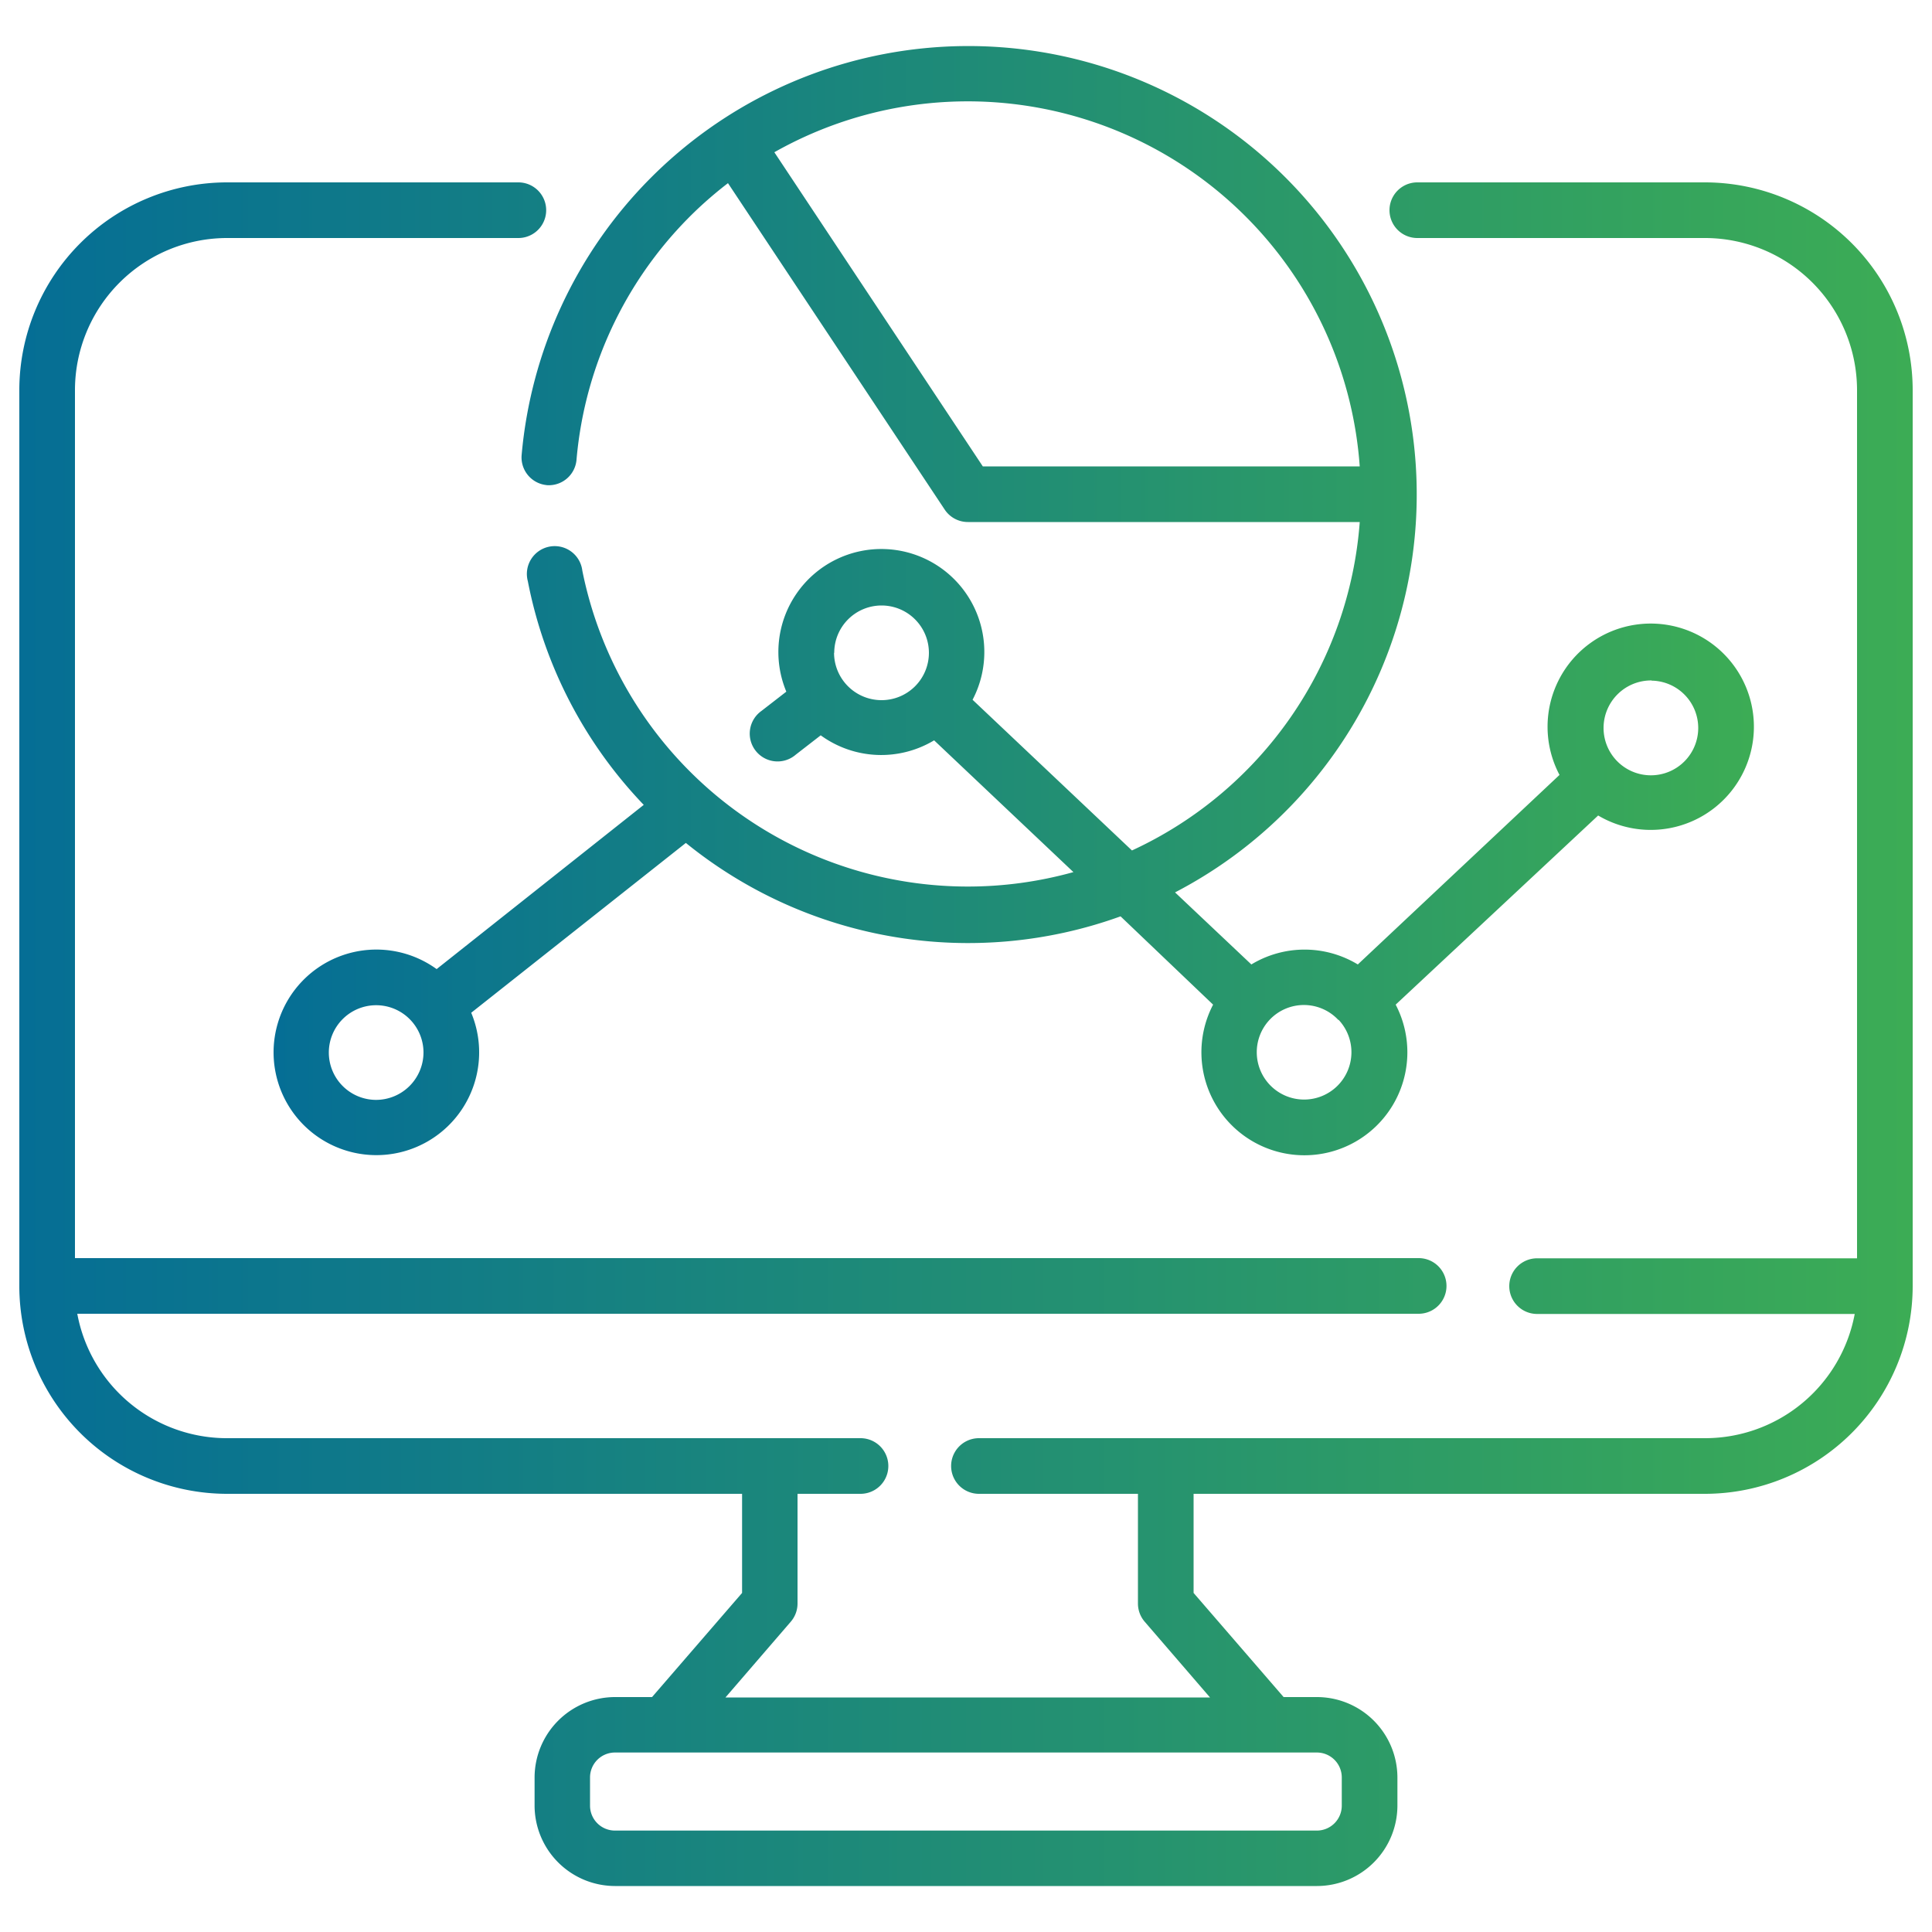
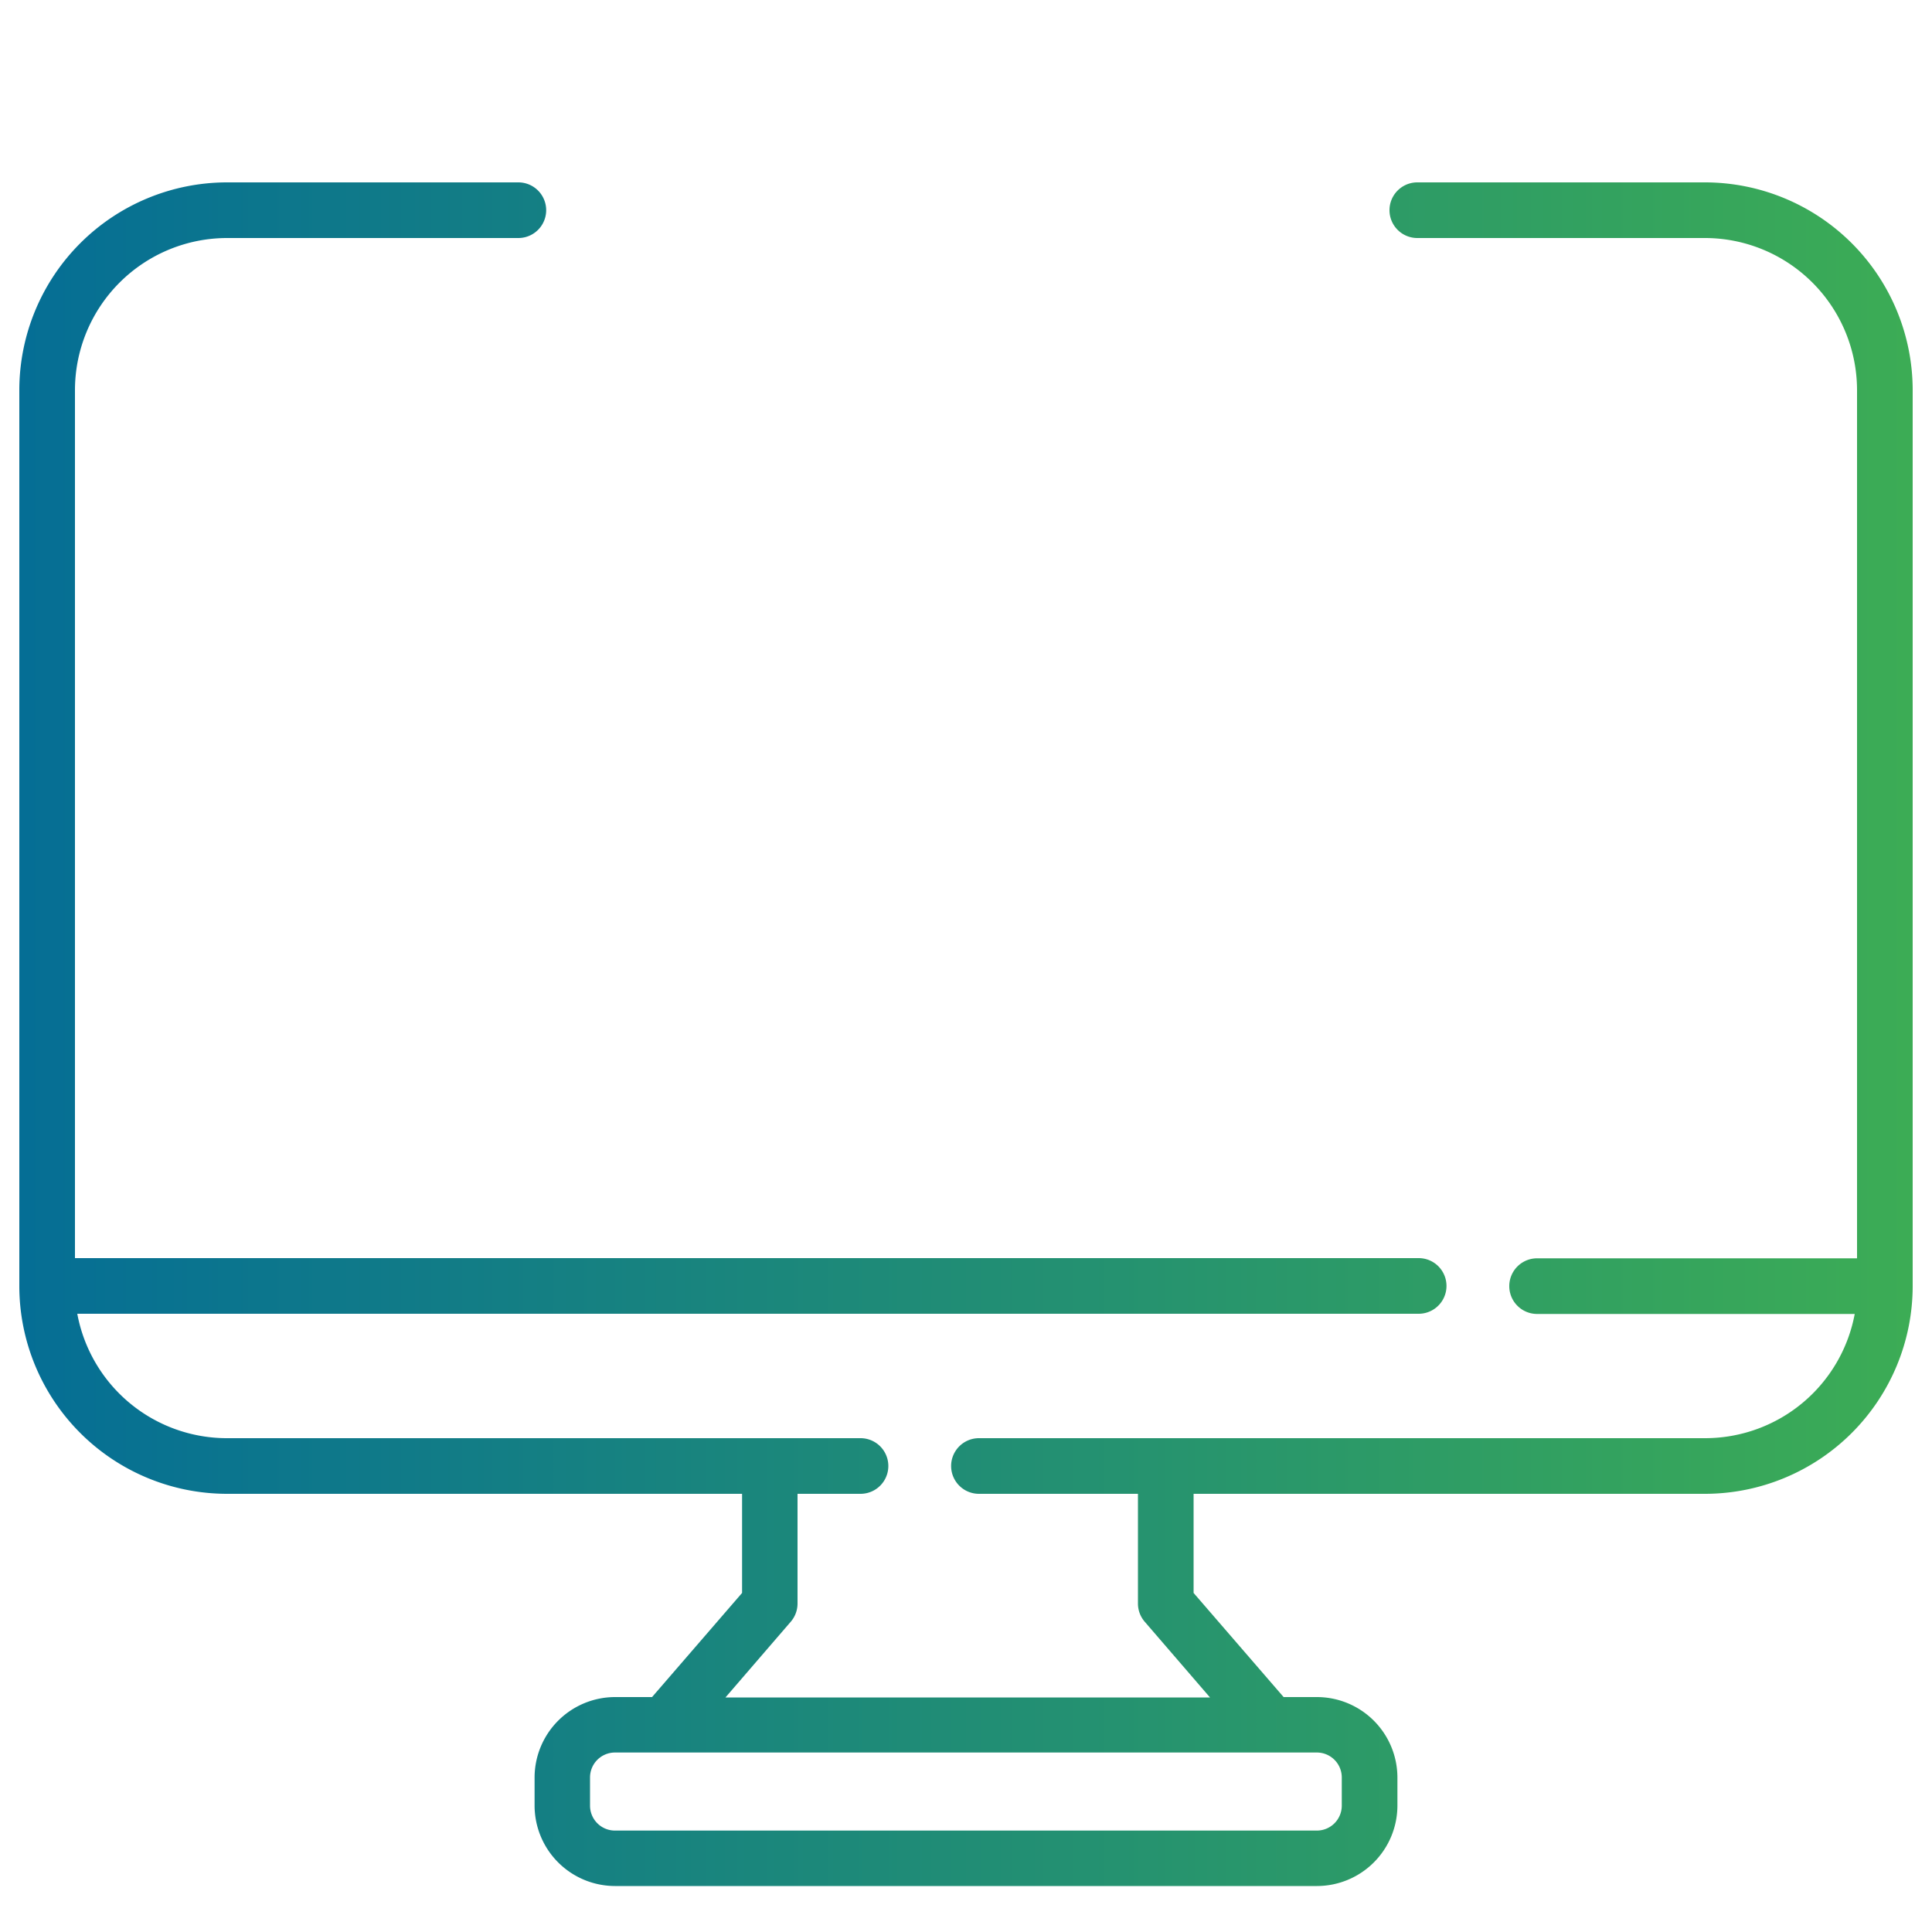
<svg xmlns="http://www.w3.org/2000/svg" xmlns:xlink="http://www.w3.org/1999/xlink" id="Vrstva_3" data-name="Vrstva 3" viewBox="0 0 100 100">
  <defs>
    <style>.cls-1{fill:url(#Nové_políčko_přechodu_1);}.cls-2{fill:url(#Nové_políčko_přechodu_1-2);}</style>
    <linearGradient id="Nové_políčko_přechodu_1" x1="1" y1="53.54" x2="99" y2="53.54" gradientUnits="userSpaceOnUse">
      <stop offset="0" stop-color="#056e95" />
      <stop offset="1" stop-color="#3cac55" />
    </linearGradient>
    <linearGradient id="Nové_políčko_přechodu_1-2" x1="14.13" y1="31.09" x2="90.82" y2="31.09" xlink:href="#Nové_políčko_přechodu_1" />
  </defs>
  <title>statistiky</title>
  <path class="cls-1" d="M88.25,9.44H73.36a1.44,1.44,0,1,0,0,2.88H88.25a7.88,7.88,0,0,1,7.87,7.87V65.13H79.56a1.44,1.44,0,1,0,0,2.88H96a7.88,7.88,0,0,1-7.73,6.43H50.67a1.44,1.44,0,1,0,0,2.88h8.23V83a1.44,1.44,0,0,0,.35.94l3.38,3.92H37.55l3.38-3.92a1.44,1.44,0,0,0,.35-.94V77.32h3.26a1.44,1.44,0,1,0,0-2.88H11.75A7.88,7.88,0,0,1,4,68H73.43a1.44,1.44,0,0,0,0-2.88H3.88V20.19a7.88,7.88,0,0,1,7.87-7.87H26.83a1.44,1.44,0,0,0,0-2.88H11.75A10.76,10.76,0,0,0,1,20.19V66.57A10.76,10.76,0,0,0,11.75,77.32H38.41v5.13l-4.66,5.39H31.83A4.17,4.17,0,0,0,27.67,92v1.46a4.17,4.17,0,0,0,4.16,4.16H68.17a4.17,4.17,0,0,0,4.16-4.16V92a4.17,4.17,0,0,0-4.16-4.16H66.44l-4.66-5.39V77.32H88.25A10.76,10.76,0,0,0,99,66.57V20.19A10.76,10.76,0,0,0,88.25,9.44ZM69.45,92v1.46a1.29,1.29,0,0,1-1.29,1.29H31.83a1.29,1.29,0,0,1-1.29-1.29V92a1.29,1.29,0,0,1,1.29-1.29H68.17A1.29,1.29,0,0,1,69.45,92Z" />
-   <path class="cls-2" d="M28.28,25.11a1.44,1.44,0,0,0,1.56-1.31,20.27,20.27,0,0,1,6.48-13.18Q37,10,37.68,9.48L48.9,26.38a1.44,1.44,0,0,0,1.2.64H70.38a20.38,20.38,0,0,1-11.79,17l-8.25-7.8a5.33,5.33,0,1,0-9.64-.42l-1.29,1a1.44,1.44,0,1,0,1.78,2.26l1.29-1a5.32,5.32,0,0,0,5.87.26l7.21,6.82A20.35,20.35,0,0,1,30.14,29.53a1.44,1.44,0,1,0-2.82.55,23.08,23.08,0,0,0,6,11.58L22.6,50.16a5.32,5.32,0,1,0,1.79,2.26L35.5,43.63A23.19,23.19,0,0,0,58,47.43L62.79,52a5.33,5.33,0,1,0,9.45,0l10.48-9.79a5.34,5.34,0,1,0-2-2.1L70.28,49.92a5.32,5.32,0,0,0-5.51,0l-3.95-3.73A23.21,23.21,0,1,0,27,23.55a1.44,1.44,0,0,0,1.31,1.56Zm14.9,8.68a2.45,2.45,0,1,1,2.45,2.45A2.46,2.46,0,0,1,43.17,33.79ZM19.47,56.93a2.45,2.45,0,1,1,2.45-2.45A2.46,2.46,0,0,1,19.47,56.93Zm66-21.7A2.45,2.45,0,1,1,83,37.68,2.46,2.46,0,0,1,85.49,35.22ZM69.29,52.79h0a2.45,2.45,0,1,1-3.58,0h0a2.44,2.44,0,0,1,3.56,0Zm1.09-28.65H50.87L40.08,7.88A20.34,20.34,0,0,1,70.38,24.15Z" />
</svg>